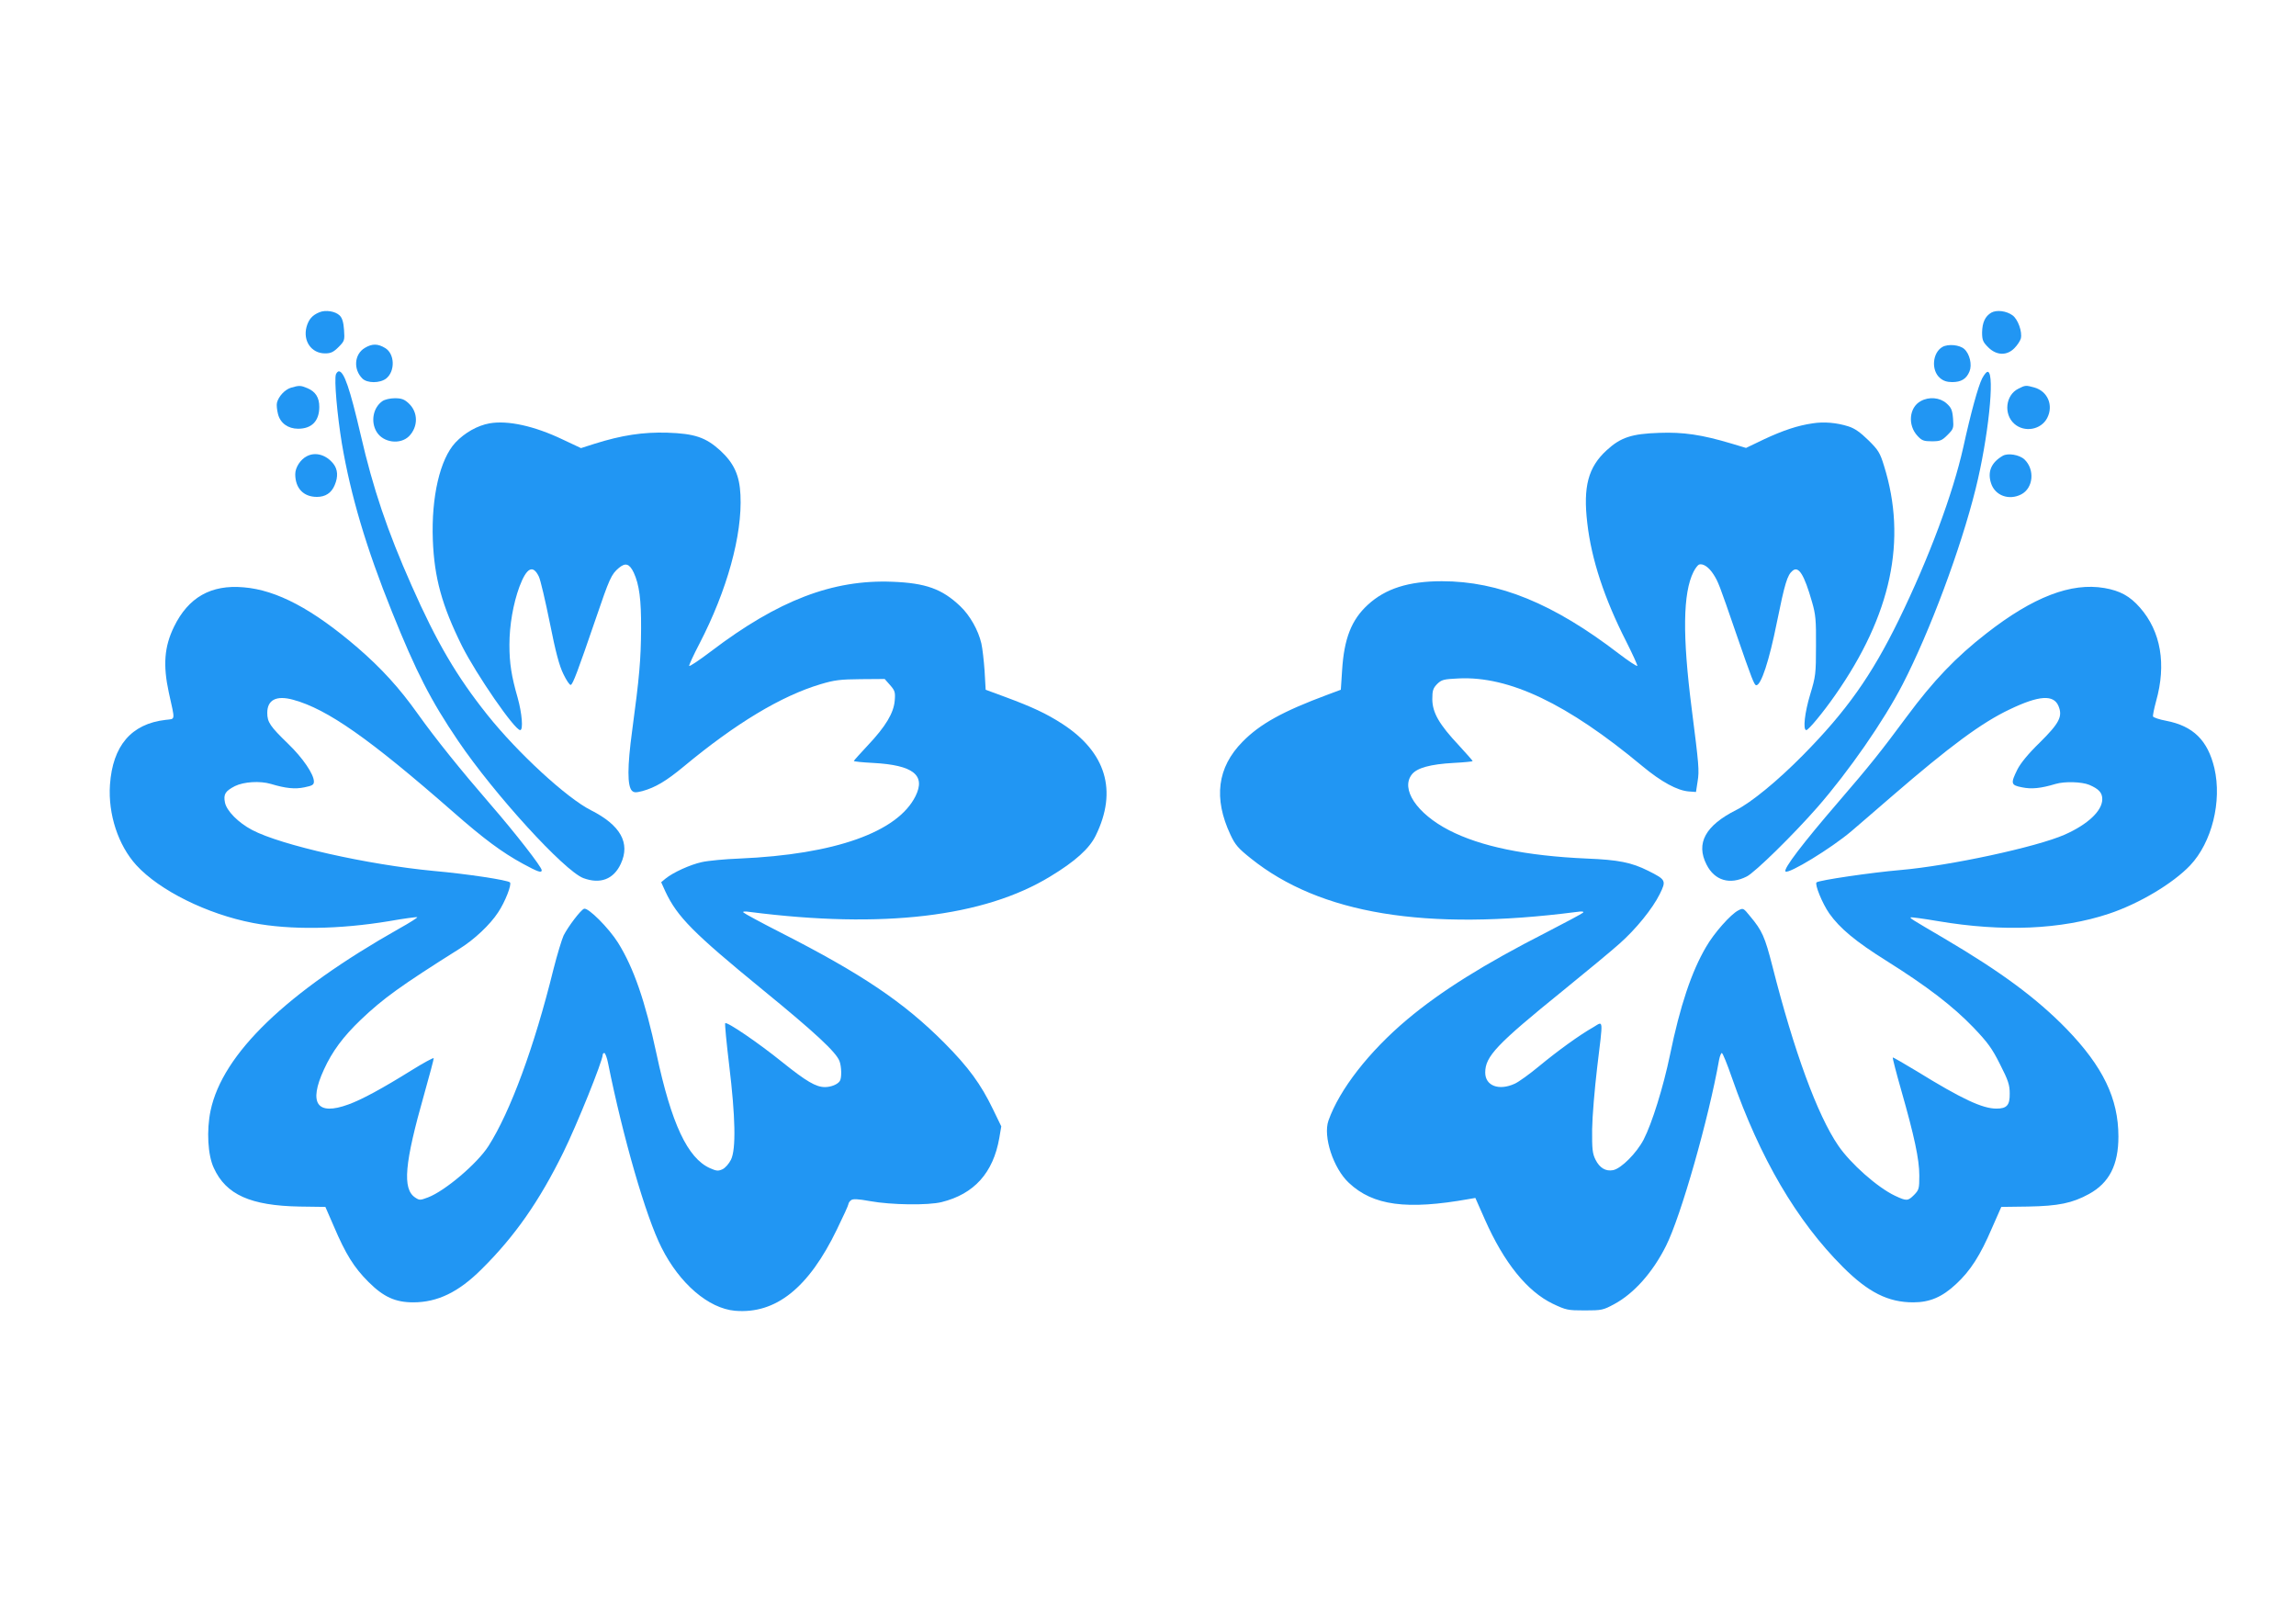
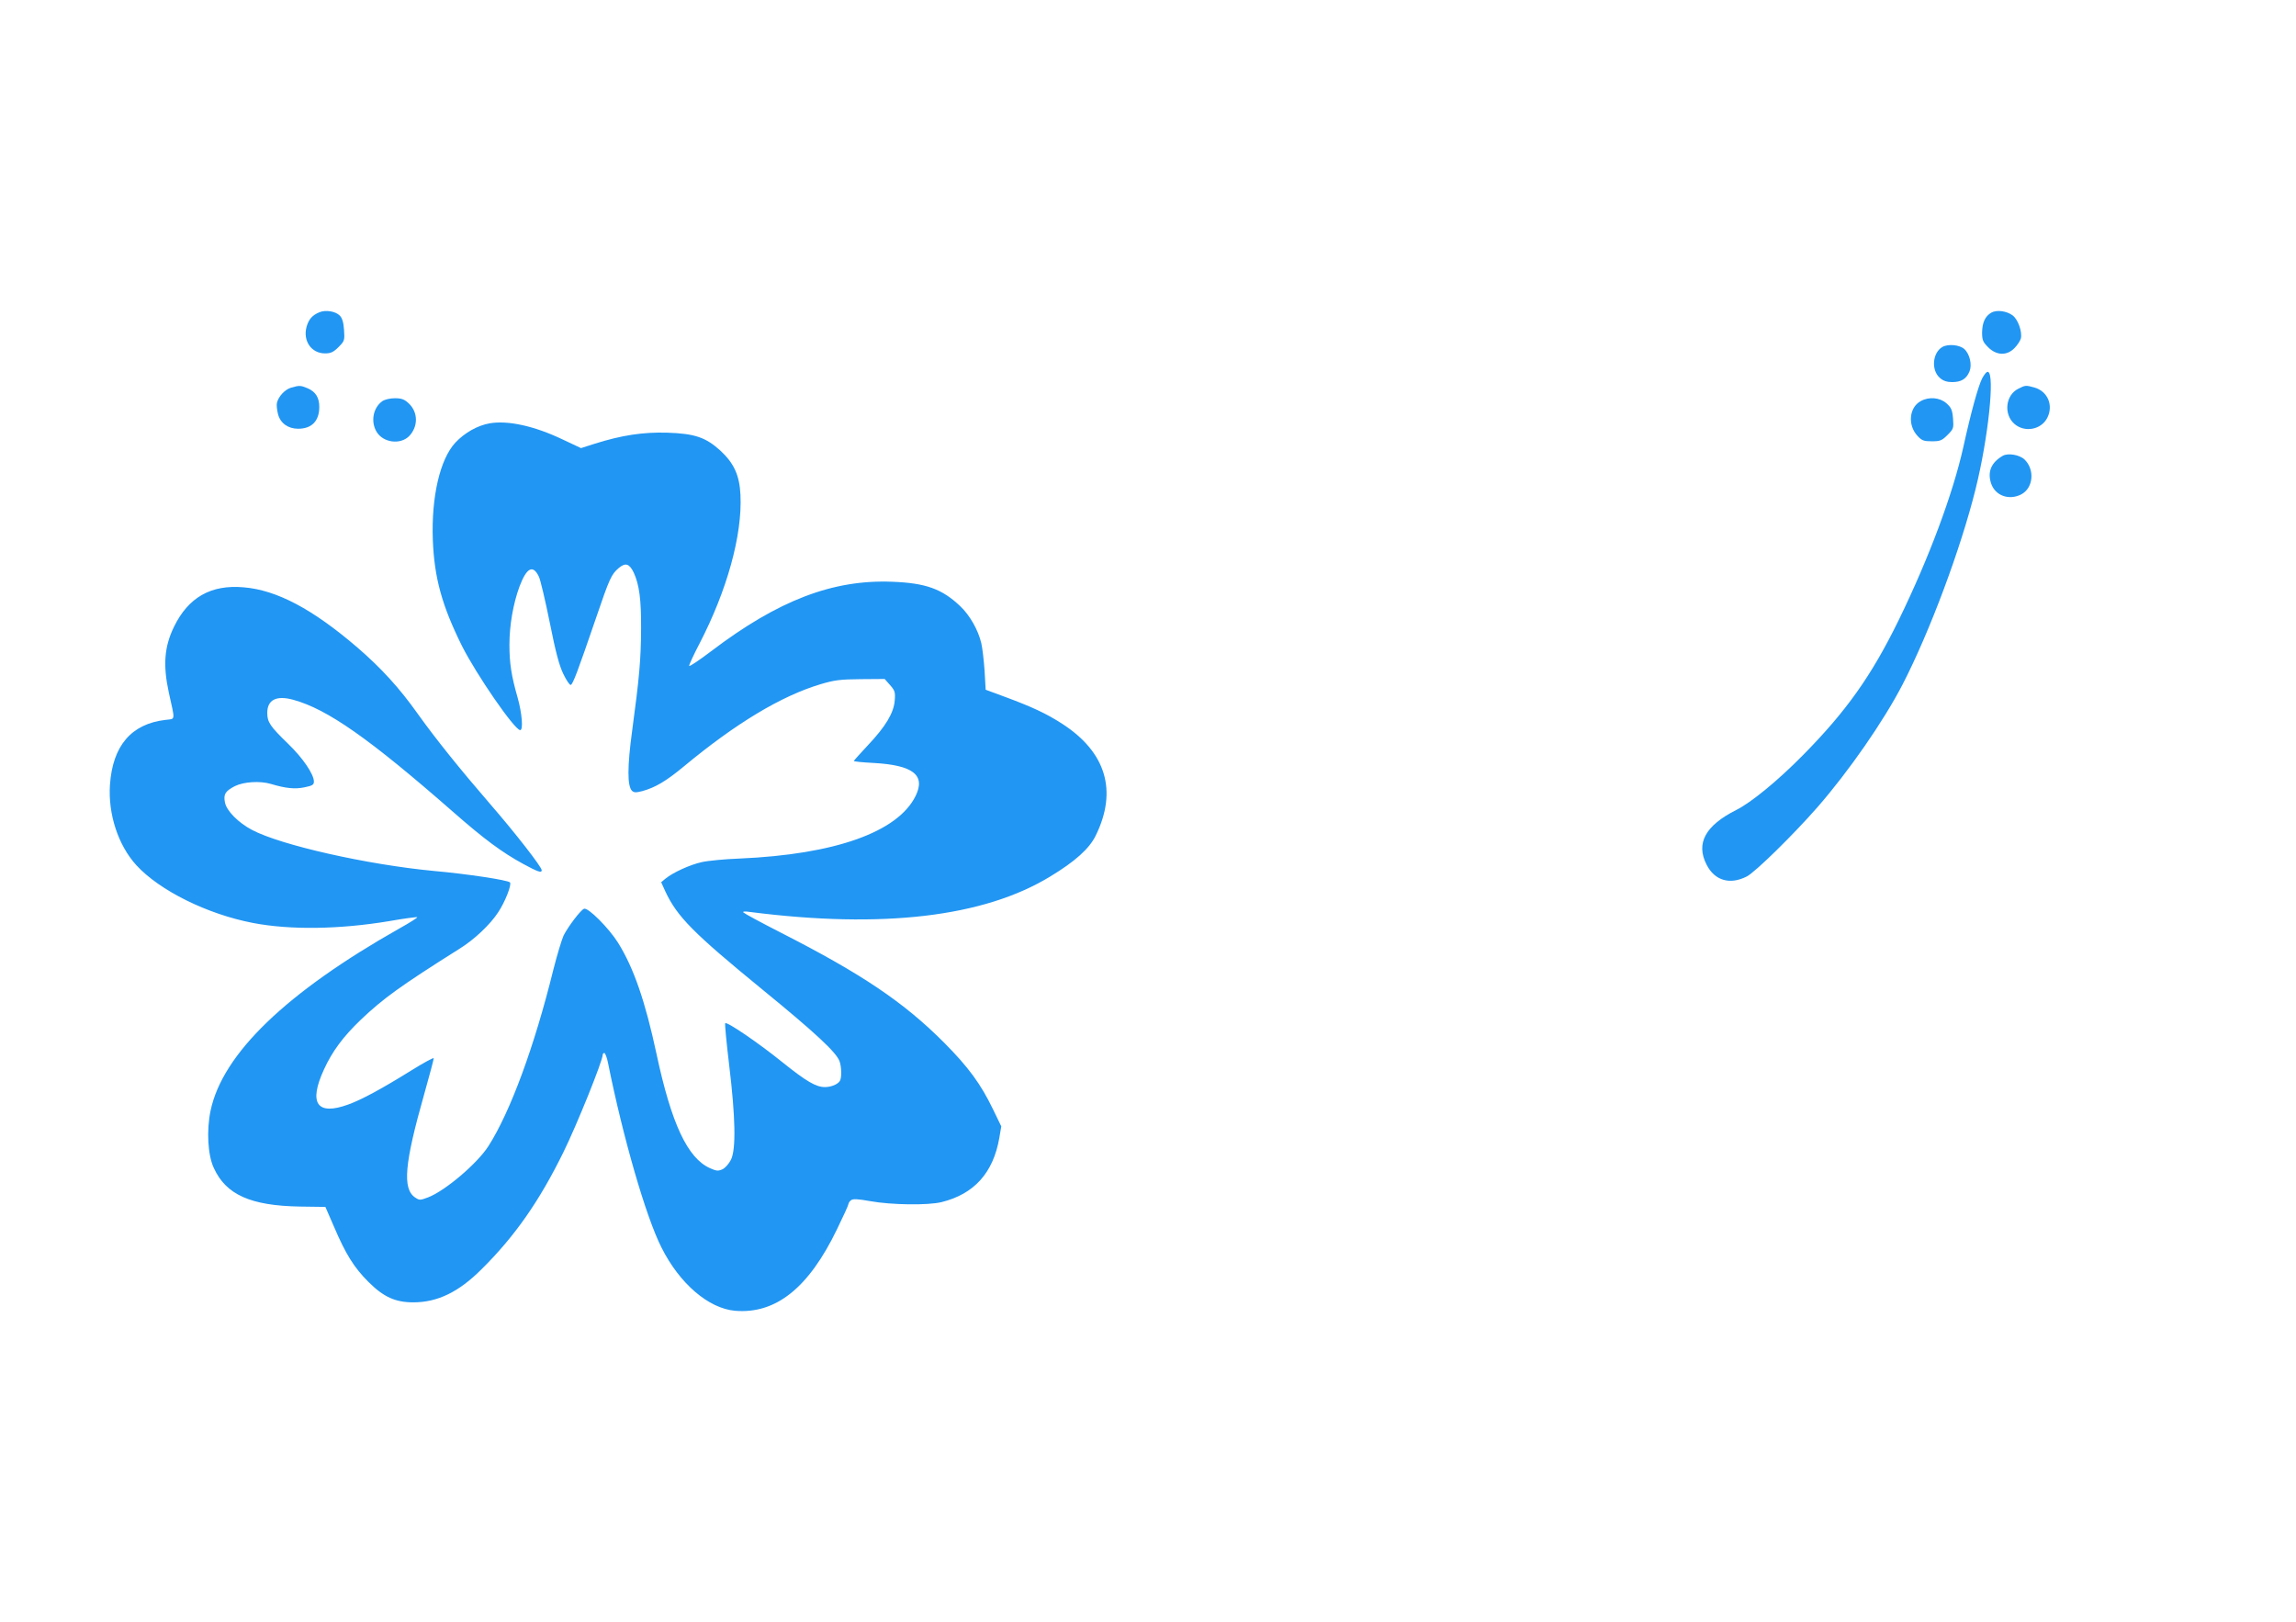
<svg xmlns="http://www.w3.org/2000/svg" version="1.0" width="1280pt" height="904pt" viewBox="0 0 1280 904" preserveAspectRatio="xMidYMid meet">
  <g transform="translate(0,904) scale(0.1,-0.1)" fill="#2196f3" stroke="none">
    <path d="M1780 7299 c-39 -16 -59 -39 -71 -81 -21 -79 27 -148 103 -148 32 0 47 7 75 35 34 34 35 38 31 96 -3 42 -10 66 -24 80 -24 24 -79 33 -114 18z" />
    <path d="M11101 7297 c-34 -20 -50 -55 -51 -110 0 -43 5 -54 34 -83 46 -46 104 -48 146 -5 16 16 32 40 36 54 9 37 -16 107 -46 129 -34 25 -89 32 -119 15z" />
-     <path d="M2033 7100 c-58 -35 -64 -119 -13 -170 27 -27 98 -27 133 0 51 41 48 138 -6 170 -41 25 -73 25 -114 0z" />
    <path d="M10829 7106 c-56 -32 -64 -130 -14 -173 18 -16 39 -23 68 -23 51 0 80 18 97 60 15 37 1 97 -29 124 -26 24 -90 30 -122 12z" />
-     <path d="M1873 6954 c-11 -28 7 -229 33 -387 49 -288 135 -580 279 -937 135 -336 217 -496 369 -720 202 -298 591 -724 698 -765 94 -35 169 -7 209 80 54 116 -2 215 -166 298 -135 68 -408 319 -578 532 -170 213 -282 403 -422 720 -136 306 -215 541 -284 840 -60 258 -93 355 -122 355 -5 0 -12 -7 -16 -16z" />
    <path d="M11050 6930 c-22 -44 -62 -188 -105 -384 -58 -259 -190 -614 -359 -961 -152 -311 -292 -509 -536 -756 -140 -142 -288 -263 -370 -304 -173 -87 -227 -186 -166 -305 45 -89 130 -114 224 -66 47 24 258 231 394 386 176 202 369 480 475 685 152 295 324 756 407 1090 70 281 108 640 69 652 -7 3 -21 -14 -33 -37z" />
    <path d="M1623 6879 c-34 -10 -70 -48 -79 -84 -3 -12 0 -41 6 -64 13 -50 56 -81 112 -81 76 0 118 43 118 122 0 52 -21 85 -66 104 -38 16 -46 16 -91 3z" />
    <path d="M11252 6873 c-71 -35 -83 -141 -23 -195 57 -51 150 -34 184 32 36 70 3 149 -72 170 -47 13 -50 13 -89 -7z" />
    <path d="M2132 6804 c-52 -36 -67 -115 -32 -172 37 -60 131 -72 180 -24 52 53 52 134 -2 184 -24 22 -39 28 -77 28 -26 0 -56 -7 -69 -16z" />
    <path d="M10708 6804 c-65 -35 -74 -134 -18 -194 24 -26 35 -30 80 -30 46 0 56 4 87 35 34 34 35 38 31 92 -4 48 -10 61 -37 85 -36 32 -97 38 -143 12z" />
    <path d="M2729 6680 c-67 -12 -138 -52 -190 -107 -86 -92 -135 -303 -126 -543 8 -211 51 -366 162 -590 81 -161 294 -470 325 -470 18 0 10 94 -14 180 -35 122 -46 192 -46 296 0 108 21 229 56 324 40 106 75 124 108 56 9 -18 36 -134 61 -257 33 -166 53 -240 76 -287 17 -35 35 -62 41 -60 12 4 39 76 138 365 79 232 88 251 130 287 37 31 59 24 83 -26 31 -67 42 -151 41 -313 -1 -170 -9 -267 -50 -570 -27 -199 -27 -306 -1 -333 12 -11 22 -11 58 -2 72 20 132 55 232 138 288 239 541 392 762 458 77 23 109 27 223 28 l134 1 30 -34 c27 -31 30 -39 26 -87 -6 -69 -50 -143 -150 -249 -43 -46 -78 -85 -78 -87 0 -3 48 -8 108 -11 223 -12 294 -68 236 -185 -100 -201 -450 -325 -981 -348 -81 -3 -176 -12 -211 -20 -64 -14 -159 -57 -202 -92 l-24 -20 24 -53 c66 -140 155 -230 540 -545 295 -241 411 -349 430 -399 12 -31 13 -95 2 -111 -12 -19 -49 -34 -83 -34 -50 0 -103 31 -239 140 -130 105 -307 226 -317 216 -3 -3 7 -108 22 -233 35 -289 39 -470 10 -528 -11 -22 -32 -46 -47 -53 -24 -11 -34 -10 -70 6 -125 56 -215 248 -298 637 -63 294 -127 479 -214 619 -52 83 -168 199 -190 190 -19 -7 -88 -98 -114 -149 -10 -22 -36 -107 -57 -190 -106 -430 -240 -793 -362 -984 -62 -97 -242 -250 -337 -286 -43 -16 -47 -17 -71 -1 -73 48 -60 190 50 577 30 106 54 197 53 200 -2 4 -57 -26 -123 -67 -164 -102 -278 -164 -353 -191 -175 -64 -223 6 -136 195 46 101 107 183 205 277 125 119 223 190 549 395 84 52 172 135 217 204 39 58 77 156 66 167 -13 13 -236 47 -426 64 -369 35 -849 143 -1011 228 -78 41 -143 107 -152 154 -9 46 2 63 56 91 49 24 139 30 200 12 83 -25 135 -30 187 -19 44 9 53 14 53 32 0 41 -62 132 -144 211 -100 97 -116 120 -116 172 0 73 51 99 145 73 190 -52 424 -216 891 -625 172 -151 272 -225 389 -289 83 -45 105 -53 105 -36 0 18 -147 207 -285 366 -167 193 -307 367 -404 503 -105 148 -205 257 -338 372 -249 214 -450 321 -635 336 -182 16 -308 -56 -388 -220 -54 -111 -62 -213 -29 -366 36 -163 38 -146 -18 -153 -191 -22 -295 -144 -310 -362 -11 -164 46 -337 147 -448 129 -141 395 -273 650 -322 208 -40 482 -36 759 10 84 15 155 24 157 22 3 -2 -42 -31 -98 -62 -632 -357 -987 -699 -1054 -1016 -23 -110 -16 -248 18 -320 68 -149 205 -210 478 -215 l144 -2 47 -108 c66 -155 112 -229 193 -310 84 -84 150 -114 250 -114 135 0 253 57 381 185 186 184 322 380 455 650 75 152 220 511 220 545 0 5 4 10 9 10 5 0 15 -26 21 -57 83 -413 211 -857 298 -1028 101 -201 262 -339 410 -352 227 -19 410 127 568 454 35 72 64 135 64 141 0 5 6 15 14 21 11 9 36 8 108 -5 116 -21 323 -24 398 -5 181 45 287 163 321 357 l11 65 -46 95 c-68 141 -137 235 -271 370 -226 227 -459 384 -914 616 -108 55 -200 105 -206 111 -7 6 6 8 38 3 736 -94 1302 -28 1672 198 139 84 219 156 254 229 122 249 57 464 -187 622 -88 57 -170 95 -316 149 l-111 41 -6 105 c-4 58 -12 127 -18 153 -17 74 -64 157 -118 208 -101 96 -192 129 -379 136 -331 13 -635 -103 -1009 -387 -66 -50 -121 -87 -123 -82 -1 5 24 60 57 123 154 297 240 606 229 830 -5 109 -36 177 -113 248 -81 73 -142 94 -295 99 -135 4 -254 -14 -406 -62 l-75 -24 -102 48 c-157 75 -305 108 -408 90z" />
-     <path d="M10105 6680 c-83 -12 -164 -39 -271 -89 l-100 -48 -80 24 c-167 50 -270 65 -404 60 -153 -5 -215 -25 -293 -97 -103 -94 -132 -203 -108 -406 23 -202 95 -420 216 -658 36 -71 64 -133 63 -138 -2 -4 -48 26 -103 68 -365 280 -669 404 -987 404 -185 0 -314 -41 -412 -131 -92 -84 -133 -189 -144 -367 l-7 -107 -75 -28 c-250 -93 -376 -163 -473 -262 -141 -143 -163 -315 -67 -519 26 -56 44 -76 113 -131 386 -310 975 -407 1814 -299 33 5 45 3 38 -4 -5 -5 -98 -55 -205 -110 -345 -176 -587 -327 -775 -485 -213 -179 -378 -391 -439 -564 -31 -88 27 -266 114 -347 135 -127 323 -152 670 -90 l35 6 53 -120 c107 -242 236 -401 379 -470 74 -35 83 -37 178 -37 95 0 103 2 164 35 110 59 215 177 289 325 83 165 238 710 296 1038 4 20 11 37 15 37 5 0 30 -62 56 -137 157 -450 361 -798 619 -1056 141 -141 252 -197 392 -197 93 0 162 30 239 102 80 74 135 160 200 312 l52 118 149 2 c170 3 247 19 340 70 113 62 164 162 164 320 0 212 -86 390 -289 600 -167 171 -362 316 -681 504 -189 111 -192 113 -188 118 3 2 71 -7 153 -21 360 -61 686 -47 951 41 169 56 358 169 454 270 121 128 178 357 135 542 -37 155 -118 235 -269 264 -38 7 -70 18 -73 24 -2 6 6 44 17 85 58 206 27 389 -90 522 -56 64 -111 94 -198 109 -186 32 -398 -50 -658 -253 -171 -133 -295 -263 -444 -464 -146 -197 -204 -270 -385 -480 -193 -224 -304 -369 -291 -383 17 -16 255 129 368 225 31 26 132 114 225 194 323 279 501 411 658 485 163 78 244 83 271 18 24 -58 5 -95 -105 -204 -64 -62 -106 -114 -124 -149 -39 -79 -37 -88 26 -100 52 -11 104 -6 187 19 51 15 145 12 187 -5 54 -23 73 -44 73 -80 0 -65 -81 -141 -210 -198 -157 -69 -639 -173 -915 -197 -163 -14 -456 -57 -468 -69 -11 -11 32 -117 71 -173 58 -82 146 -156 317 -263 231 -145 372 -254 486 -372 80 -84 104 -116 149 -206 46 -90 54 -115 54 -163 1 -65 -16 -84 -74 -84 -78 0 -192 53 -445 209 -71 43 -132 78 -133 76 -2 -2 19 -84 47 -182 73 -256 101 -385 101 -476 0 -74 -2 -80 -29 -108 -35 -35 -42 -35 -106 -5 -98 46 -249 180 -317 280 -116 169 -247 527 -367 1000 -42 164 -57 198 -124 278 -38 47 -39 47 -66 33 -42 -21 -136 -127 -180 -204 -81 -138 -145 -329 -201 -602 -37 -178 -100 -381 -147 -472 -40 -76 -125 -161 -170 -170 -41 -8 -75 12 -98 58 -17 34 -20 58 -19 170 1 72 14 226 28 344 34 281 36 259 -21 225 -78 -44 -199 -132 -302 -217 -53 -44 -114 -88 -136 -98 -89 -41 -165 -12 -165 62 0 90 63 157 435 458 132 107 273 224 313 260 92 81 185 196 225 277 37 75 35 80 -65 130 -92 46 -165 61 -343 68 -338 15 -591 67 -767 158 -180 93 -271 230 -207 311 28 36 103 57 232 64 59 3 107 8 107 10 0 3 -35 42 -77 88 -110 117 -147 182 -148 256 0 50 4 62 27 86 25 24 35 27 119 31 283 14 607 -141 1024 -488 107 -89 196 -137 260 -142 l40 -3 9 59 c10 61 7 92 -33 406 -52 407 -49 644 10 762 10 20 24 38 31 41 23 7 54 -14 80 -54 27 -42 31 -52 128 -334 86 -249 100 -285 111 -285 27 0 72 136 115 351 44 217 58 263 87 287 34 29 65 -20 109 -174 20 -69 23 -100 22 -244 0 -156 -2 -171 -32 -270 -31 -102 -42 -200 -22 -200 12 0 92 96 161 195 313 447 402 865 272 1279 -22 72 -32 88 -87 142 -45 44 -76 66 -111 77 -65 21 -138 27 -200 17z" />
-     <path d="M1711 6497 c-36 -18 -65 -63 -65 -100 0 -79 46 -127 121 -127 47 0 81 22 99 66 20 47 17 87 -7 118 -40 51 -100 68 -148 43z" />
    <path d="M11165 6499 c-64 -37 -86 -89 -65 -153 22 -69 100 -97 168 -62 68 35 77 139 18 195 -28 26 -92 37 -121 20z" />
  </g>
</svg>